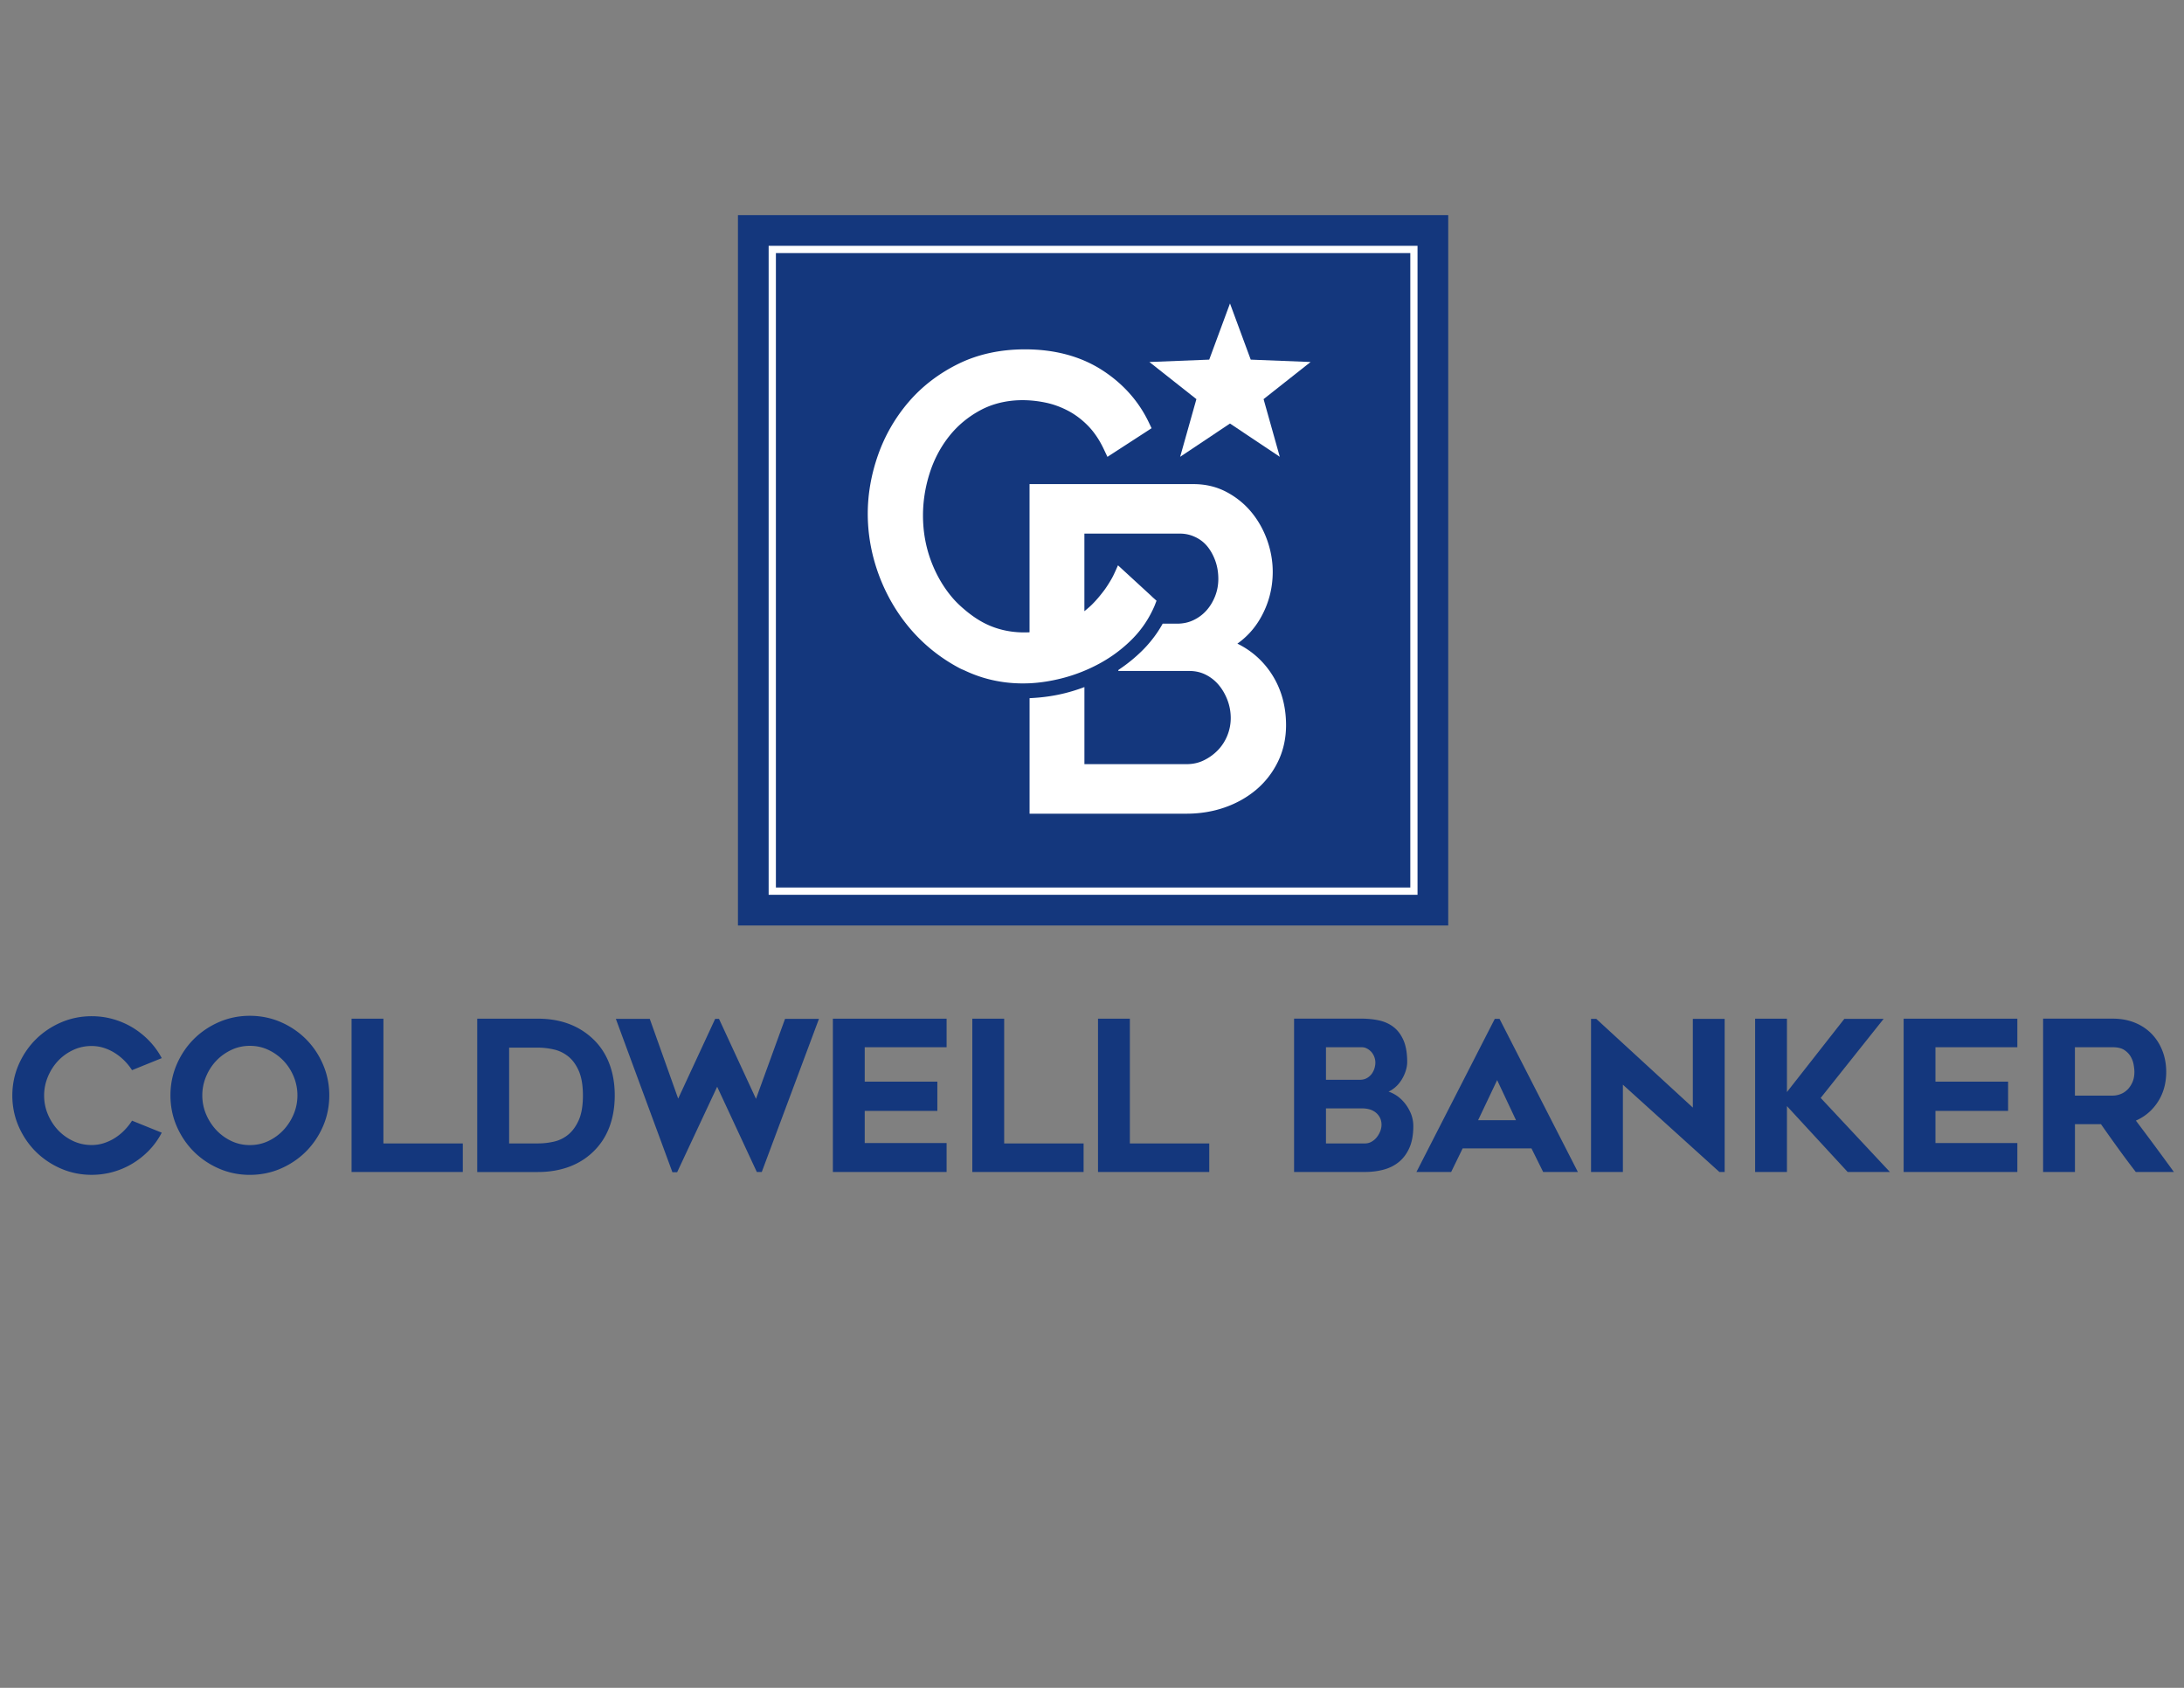
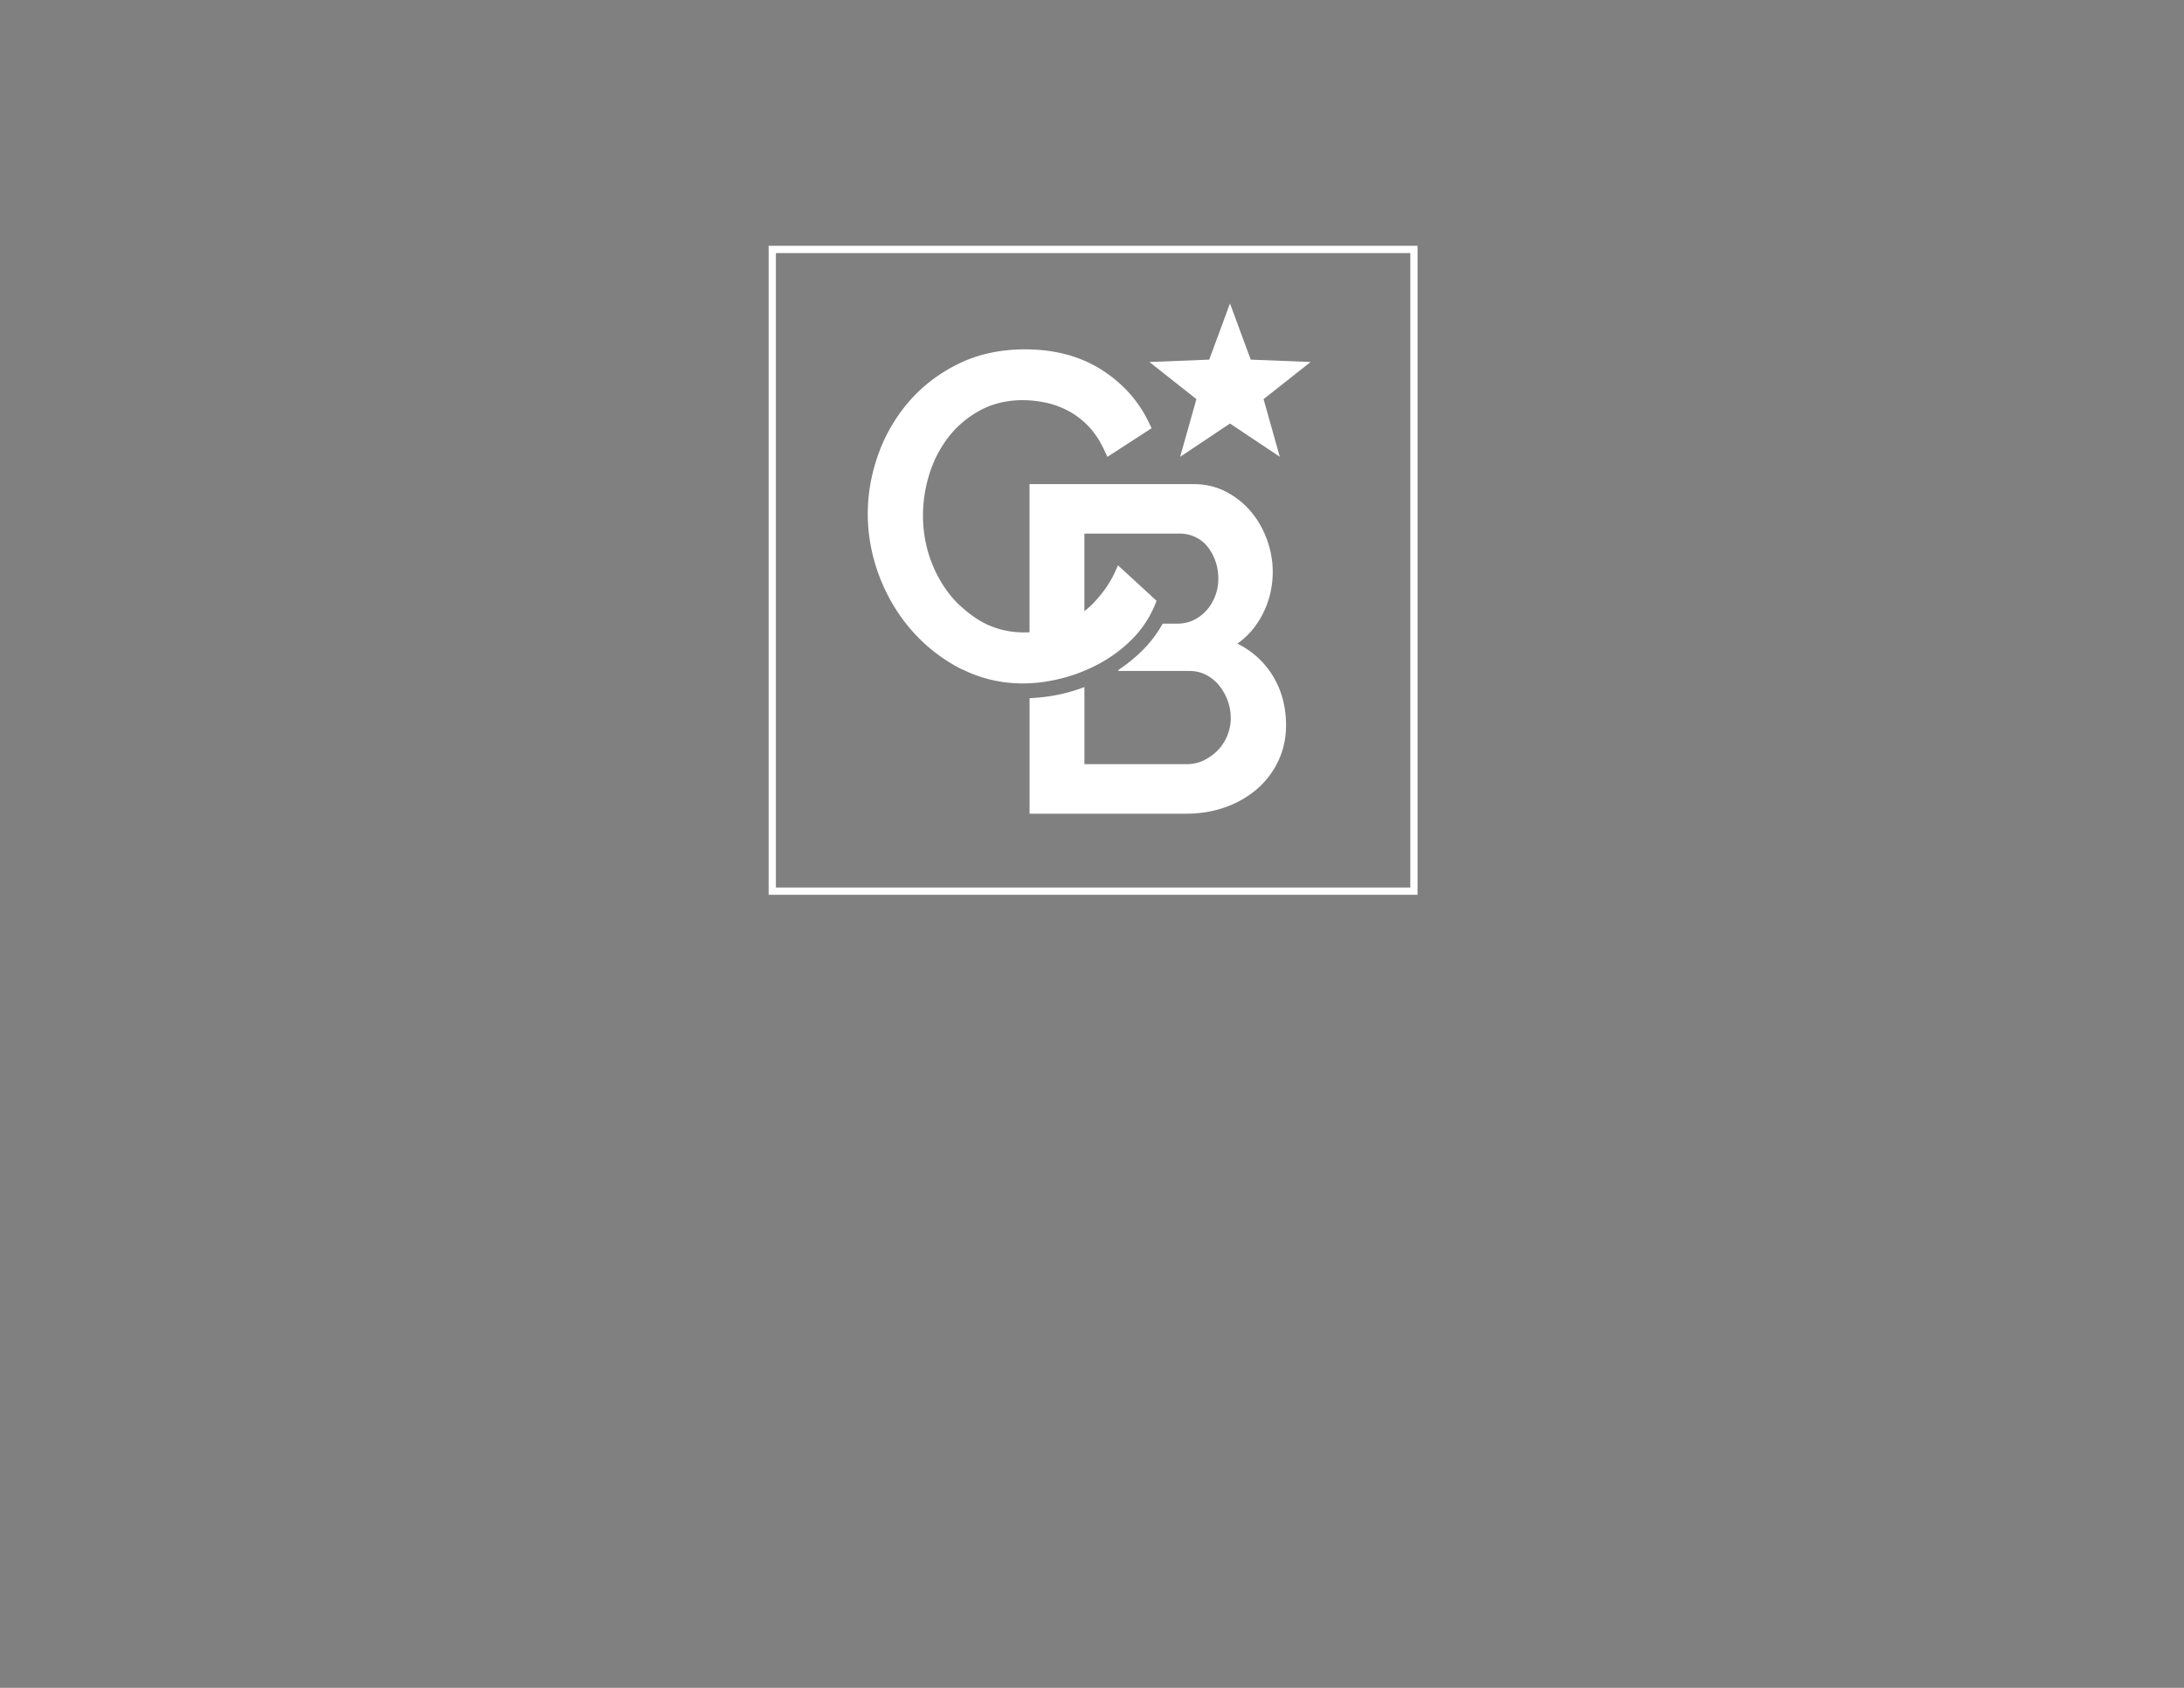
<svg xmlns="http://www.w3.org/2000/svg" xml:space="preserve" id="Single_Line_DBA_-_Editable" x="0" y="0" style="enable-background:new 0 0 792 612" version="1.1" viewBox="0 0 792 612">
  <rect x="0" y="0" width="792" height="612" fill="#808080" stroke="none" />
  <style>.st4{fill:#fff}</style>
  <g id="Logo">
-     <path d="M139.04 369.36h-11.55v55.6h40.34V414.6h-28.79zm135.11 29.07-13.41-28.99h-1.4l-13.41 28.91-10.3-28.91h-12.3l20.37 55.22.13.37h1.73l14.51-30.99 14.38 30.92h1.79l20.74-55.52h-12.3zm27.88 26.53h41.24v-10.51h-29.69v-11.66h26.34V392.2h-26.34v-12.48h29.69v-10.36h-41.24zm62.12-55.6H352.6v55.6h40.35V414.6h-28.8zm45.58 0h-11.55v55.6h40.34V414.6h-28.79zm89.03 15.93c0 .73-.13 1.49-.38 2.25s-.62 1.44-1.1 2.03c-.47.58-1.06 1.06-1.75 1.42-.68.36-1.51.54-2.45.54h-12.23v-11.81h12.98c.65 0 1.27.15 1.86.46.6.32 1.14.73 1.59 1.22.45.5.81 1.1 1.08 1.78.26.68.4 1.39.4 2.11m2.23 22.51c0 .81-.16 1.63-.48 2.43-.33.81-.77 1.56-1.32 2.23-.55.66-1.19 1.19-1.91 1.57-.71.38-1.47.57-2.26.57h-14.17v-12.71h13.05c2.22 0 3.98.58 5.24 1.71 1.24 1.15 1.85 2.52 1.85 4.2m7.83-8.5a12.897 12.897 0 0 0-3.7-2.83c-.52-.26-1.05-.49-1.58-.67.42-.18.83-.4 1.23-.66 1.14-.75 2.13-1.69 2.93-2.79.8-1.08 1.44-2.29 1.9-3.58.47-1.3.7-2.54.7-3.7 0-3.15-.44-5.77-1.31-7.8-.88-2.04-2.09-3.68-3.6-4.85-1.5-1.17-3.28-1.98-5.29-2.42-1.97-.43-4.09-.65-6.3-.65h-24.52v55.6h25.71c2.37 0 4.63-.28 6.73-.84 2.13-.56 4.02-1.51 5.61-2.82 1.6-1.31 2.88-3.06 3.81-5.18.92-2.12 1.38-4.73 1.38-7.76 0-1.76-.35-3.43-1.05-4.98-.68-1.52-1.57-2.89-2.65-4.07m40.95 6.89h-13.76l6.91-14.55 6.85 14.55zm-7.71-36.75-28.41 55.52h12.59l4.17-8.56h24.96l4.24 8.56h12.59l-28.41-55.52h-1.73zm71.82 32.16-34.84-32.01-.16-.15h-1.91v55.52h11.55V393.3l35.01 31.66h1.9v-55.52h-11.55zm69.19-32.16h-14.25l-20.81 26.53v-26.61h-11.54v55.6h11.54v-23.9l22.03 23.9h15.32l-25.11-26.86zm7.26 55.52h41.23v-10.51h-29.69v-11.66h26.34V392.2h-26.34v-12.48h29.69v-10.36h-41.23zm81.1-29.81c-.73.71-1.57 1.24-2.51 1.59-.95.35-1.87.52-2.73.52h-13.75v-17.54h13.75c1.71 0 3.08.32 4.07.95 1.01.64 1.79 1.43 2.34 2.34.56.93.93 1.92 1.12 2.93.19 1.06.29 1.97.29 2.73 0 1.45-.25 2.72-.73 3.78-.49 1.08-1.11 1.99-1.85 2.7m-18.99 12.47h9.45c2.03 2.9 4.07 5.77 6.07 8.54 2.08 2.88 4.23 5.77 6.39 8.57l.17.22h13.81l-.65-.9c-4.3-5.93-8.72-11.89-13.13-17.73 3.21-1.4 5.83-3.6 7.81-6.55 2.12-3.16 3.19-6.89 3.19-11.1 0-2.78-.48-5.39-1.42-7.76s-2.28-4.43-3.96-6.14c-1.69-1.71-3.74-3.05-6.12-4-2.37-.94-5.01-1.42-7.85-1.42h-25.3v55.6h11.55v-17.33zM53.87 377.16a29.851 29.851 0 0 0-5.88-4.63 29.19 29.19 0 0 0-6.98-3c-2.49-.71-5.11-1.06-7.78-1.06-3.93 0-7.68.77-11.16 2.28-3.47 1.51-6.55 3.59-9.14 6.18-2.59 2.59-4.67 5.67-6.18 9.14-1.51 3.48-2.28 7.23-2.28 11.16 0 3.93.77 7.69 2.28 11.16 1.51 3.47 3.59 6.55 6.18 9.14 2.59 2.59 5.67 4.67 9.14 6.18 3.48 1.51 7.24 2.28 11.16 2.28 2.67 0 5.29-.36 7.78-1.06 2.49-.7 4.84-1.71 6.98-3 2.14-1.28 4.12-2.84 5.88-4.63a27.14 27.14 0 0 0 4.48-6.04l.3-.56-10.76-4.35-.26.38c-.77 1.16-1.69 2.27-2.72 3.3a18.776 18.776 0 0 1-3.43 2.71c-1.25.77-2.58 1.37-3.96 1.8-1.38.43-2.82.64-4.3.64-2.38 0-4.64-.49-6.72-1.47s-3.92-2.31-5.45-3.93c-1.53-1.63-2.77-3.55-3.68-5.71-.91-2.15-1.37-4.45-1.37-6.85 0-2.34.46-4.64 1.37-6.81.91-2.18 2.15-4.11 3.68-5.74 1.53-1.63 3.36-2.95 5.45-3.93 2.07-.98 4.33-1.47 6.72-1.47 1.47 0 2.92.22 4.3.64 1.38.43 2.71 1.03 3.96 1.8s2.4 1.67 3.43 2.68a20.82 20.82 0 0 1 2.72 3.26l.26.38 10.77-4.36-.31-.56a27.727 27.727 0 0 0-4.48-5.95m53.99 20c0 2.39-.46 4.7-1.37 6.85-.91 2.16-2.16 4.09-3.71 5.75-1.55 1.65-3.4 2.99-5.47 3.97s-4.32 1.47-6.7 1.47-4.63-.49-6.7-1.47a18 18 0 0 1-5.47-3.97 19.32 19.32 0 0 1-3.71-5.75c-.91-2.15-1.37-4.46-1.37-6.85 0-2.34.46-4.64 1.37-6.81.91-2.18 2.16-4.12 3.71-5.74 1.55-1.63 3.4-2.95 5.48-3.93 2.07-.98 4.32-1.47 6.7-1.47s4.63.49 6.7 1.47c2.08.98 3.92 2.31 5.48 3.93 1.55 1.63 2.8 3.56 3.71 5.74a17.94 17.94 0 0 1 1.35 6.81m3.09-20.38c-2.59-2.59-5.67-4.67-9.14-6.18-3.48-1.51-7.26-2.28-11.24-2.28-3.93 0-7.69.77-11.16 2.28-3.47 1.51-6.55 3.59-9.14 6.18-2.59 2.6-4.67 5.68-6.18 9.18-1.51 3.5-2.28 7.27-2.28 11.2 0 3.98.77 7.76 2.28 11.24 1.51 3.47 3.59 6.55 6.18 9.14 2.59 2.59 5.66 4.67 9.14 6.18 3.48 1.51 7.24 2.28 11.16 2.28 3.98 0 7.76-.77 11.24-2.28 3.47-1.51 6.55-3.59 9.14-6.18 2.59-2.59 4.67-5.67 6.18-9.14 1.51-3.48 2.28-7.26 2.28-11.24 0-3.93-.77-7.7-2.28-11.2-1.5-3.49-3.58-6.58-6.18-9.18m100.44 20.45c0 3.67-.51 6.67-1.51 8.92-1 2.24-2.29 4.01-3.82 5.26-1.53 1.25-3.27 2.1-5.16 2.53-1.93.44-3.87.66-5.75.66h-10.52v-34.73h10.52c1.83 0 3.74.22 5.68.66 1.89.42 3.64 1.26 5.2 2.5 1.56 1.23 2.85 2.99 3.85 5.25 1 2.27 1.51 5.28 1.51 8.95m3.26-20.87c-5.09-4.64-11.67-6.99-19.55-6.99h-22.04v55.6h22.04c3.91 0 7.56-.59 10.85-1.74 3.3-1.16 6.23-2.9 8.7-5.18 2.72-2.48 4.81-5.51 6.2-9.03 1.38-3.5 2.08-7.49 2.08-11.85 0-4.32-.7-8.28-2.08-11.78-1.39-3.52-3.47-6.56-6.2-9.03M267.61 78h257.57v257.57H267.61z" style="fill:#14377d" />
    <path d="M281.37 321.81h230.06V91.76H281.37v230.05zm232.68 2.63H278.74V89.13h235.31v235.31z" class="st4" />
    <path d="m427.97 165.63 18.07-12.06 18.06 12.06-5.88-20.91 17.05-13.46-21.71-.86-7.52-20.37-7.53 20.37-21.7.86 17.05 13.46z" class="st4" />
    <path d="M460.13 242.92a30.75 30.75 0 0 0-11.41-9.54c3.34-2.36 6.08-5.35 8.19-8.93 3.07-5.22 4.63-10.98 4.63-17.12 0-3.82-.67-7.67-2-11.43-1.34-3.77-3.25-7.18-5.69-10.14-2.46-3-5.5-5.47-9.01-7.34-3.6-1.92-7.65-2.89-12.05-2.89h-59.44v53.73c-5.88.31-11.42-.79-16.33-3.29-2.54-1.3-4.85-2.93-7.02-4.75-1.66-1.4-3.26-2.87-4.68-4.56-3.32-3.91-5.94-8.48-7.8-13.56-1.86-5.09-2.81-10.53-2.81-16.18 0-5.07.79-10.17 2.37-15.18 1.55-4.96 3.91-9.48 7.02-13.44 3.07-3.92 6.93-7.14 11.45-9.57 6.51-3.5 14.86-4.61 23.78-2.71 2.74.58 5.45 1.58 8.05 2.95 2.59 1.37 5.02 3.21 7.21 5.45 2.18 2.24 4.1 5.07 5.68 8.42l1.33 2.81 16.01-10.38-1.03-2.15c-3.74-7.82-9.54-14.25-17.22-19.12-7.7-4.86-17-7.33-27.65-7.33-8.94 0-17.08 1.77-24.18 5.26-7.04 3.47-13.09 8.09-17.97 13.76a60.109 60.109 0 0 0-11.11 19.19c-2.5 7.07-3.77 14.26-3.77 21.39 0 7.57 1.38 15.11 4.1 22.4 2.73 7.29 6.62 13.89 11.58 19.63 4.97 5.74 10.94 10.47 17.74 14.04.62.33 1.28.56 1.91.86a48.81 48.81 0 0 0 4.91 1.99c.84.29 1.68.55 2.54.79 1.28.36 2.58.67 3.9.92.88.17 1.77.32 2.66.44 2.24.31 4.53.46 6.87.46.8 0 1.64-.02 2.45-.05 3.82-.18 7.74-.79 11.72-1.8 4.8-1.22 9.41-3.04 13.72-5.39 1.62-.88 3.19-1.85 4.7-2.89 1.01-.7 1.98-1.43 2.93-2.19a50.69 50.69 0 0 0 4.08-3.66c.87-.87 1.7-1.79 2.48-2.73.78-.95 1.51-1.93 2.2-2.95 1.37-2.04 2.55-4.22 3.53-6.51l.7-1.81-1.71-1.53.03-.01-12.3-11.3s-1.26 2.9-1.95 4.22c-.69 1.32-2.14 3.65-3.15 4.97-1.46 1.92-2.68 3.38-4.27 4.98-.9.9-1.86 1.69-2.81 2.47v-28.14h34.57c1.98 0 3.79.39 5.53 1.2 1.72.79 3.19 1.9 4.37 3.3 1.23 1.47 2.23 3.25 2.98 5.29.75 2.05 1.12 4.28 1.12 6.63 0 2.21-.4 4.34-1.18 6.31-.79 1.99-1.86 3.74-3.18 5.2-1.33 1.46-2.86 2.6-4.71 3.47-1.75.84-3.73 1.26-5.9 1.26h-5.21a43.62 43.62 0 0 1-1.88 3.08 44.34 44.34 0 0 1-5.35 6.5c-2.61 2.61-5.5 4.97-8.58 7.03-.51.34-.29.54-.03.54h25.55c2.12 0 4.1.45 5.86 1.33 1.81.9 3.39 2.14 4.69 3.67 1.34 1.57 2.42 3.44 3.23 5.54.79 2.1 1.19 4.29 1.19 6.52 0 2.2-.42 4.34-1.24 6.37-.82 2.01-1.98 3.8-3.45 5.32a18.109 18.109 0 0 1-5.17 3.7c-1.86.9-3.96 1.34-6.22 1.34h-36.98v-27.95c-2.23.84-4.5 1.56-6.82 2.15-4.04 1.03-8.24 1.64-12.81 1.86-.08 0-.17.01-.26.02v41.88h56.87c4.89 0 9.54-.75 13.82-2.24 4.32-1.49 8.17-3.66 11.47-6.43 3.32-2.8 5.99-6.24 7.92-10.21 1.94-3.99 2.93-8.45 2.93-13.24-.01-7.62-2.11-14.35-6.24-20" class="st4" />
  </g>
</svg>